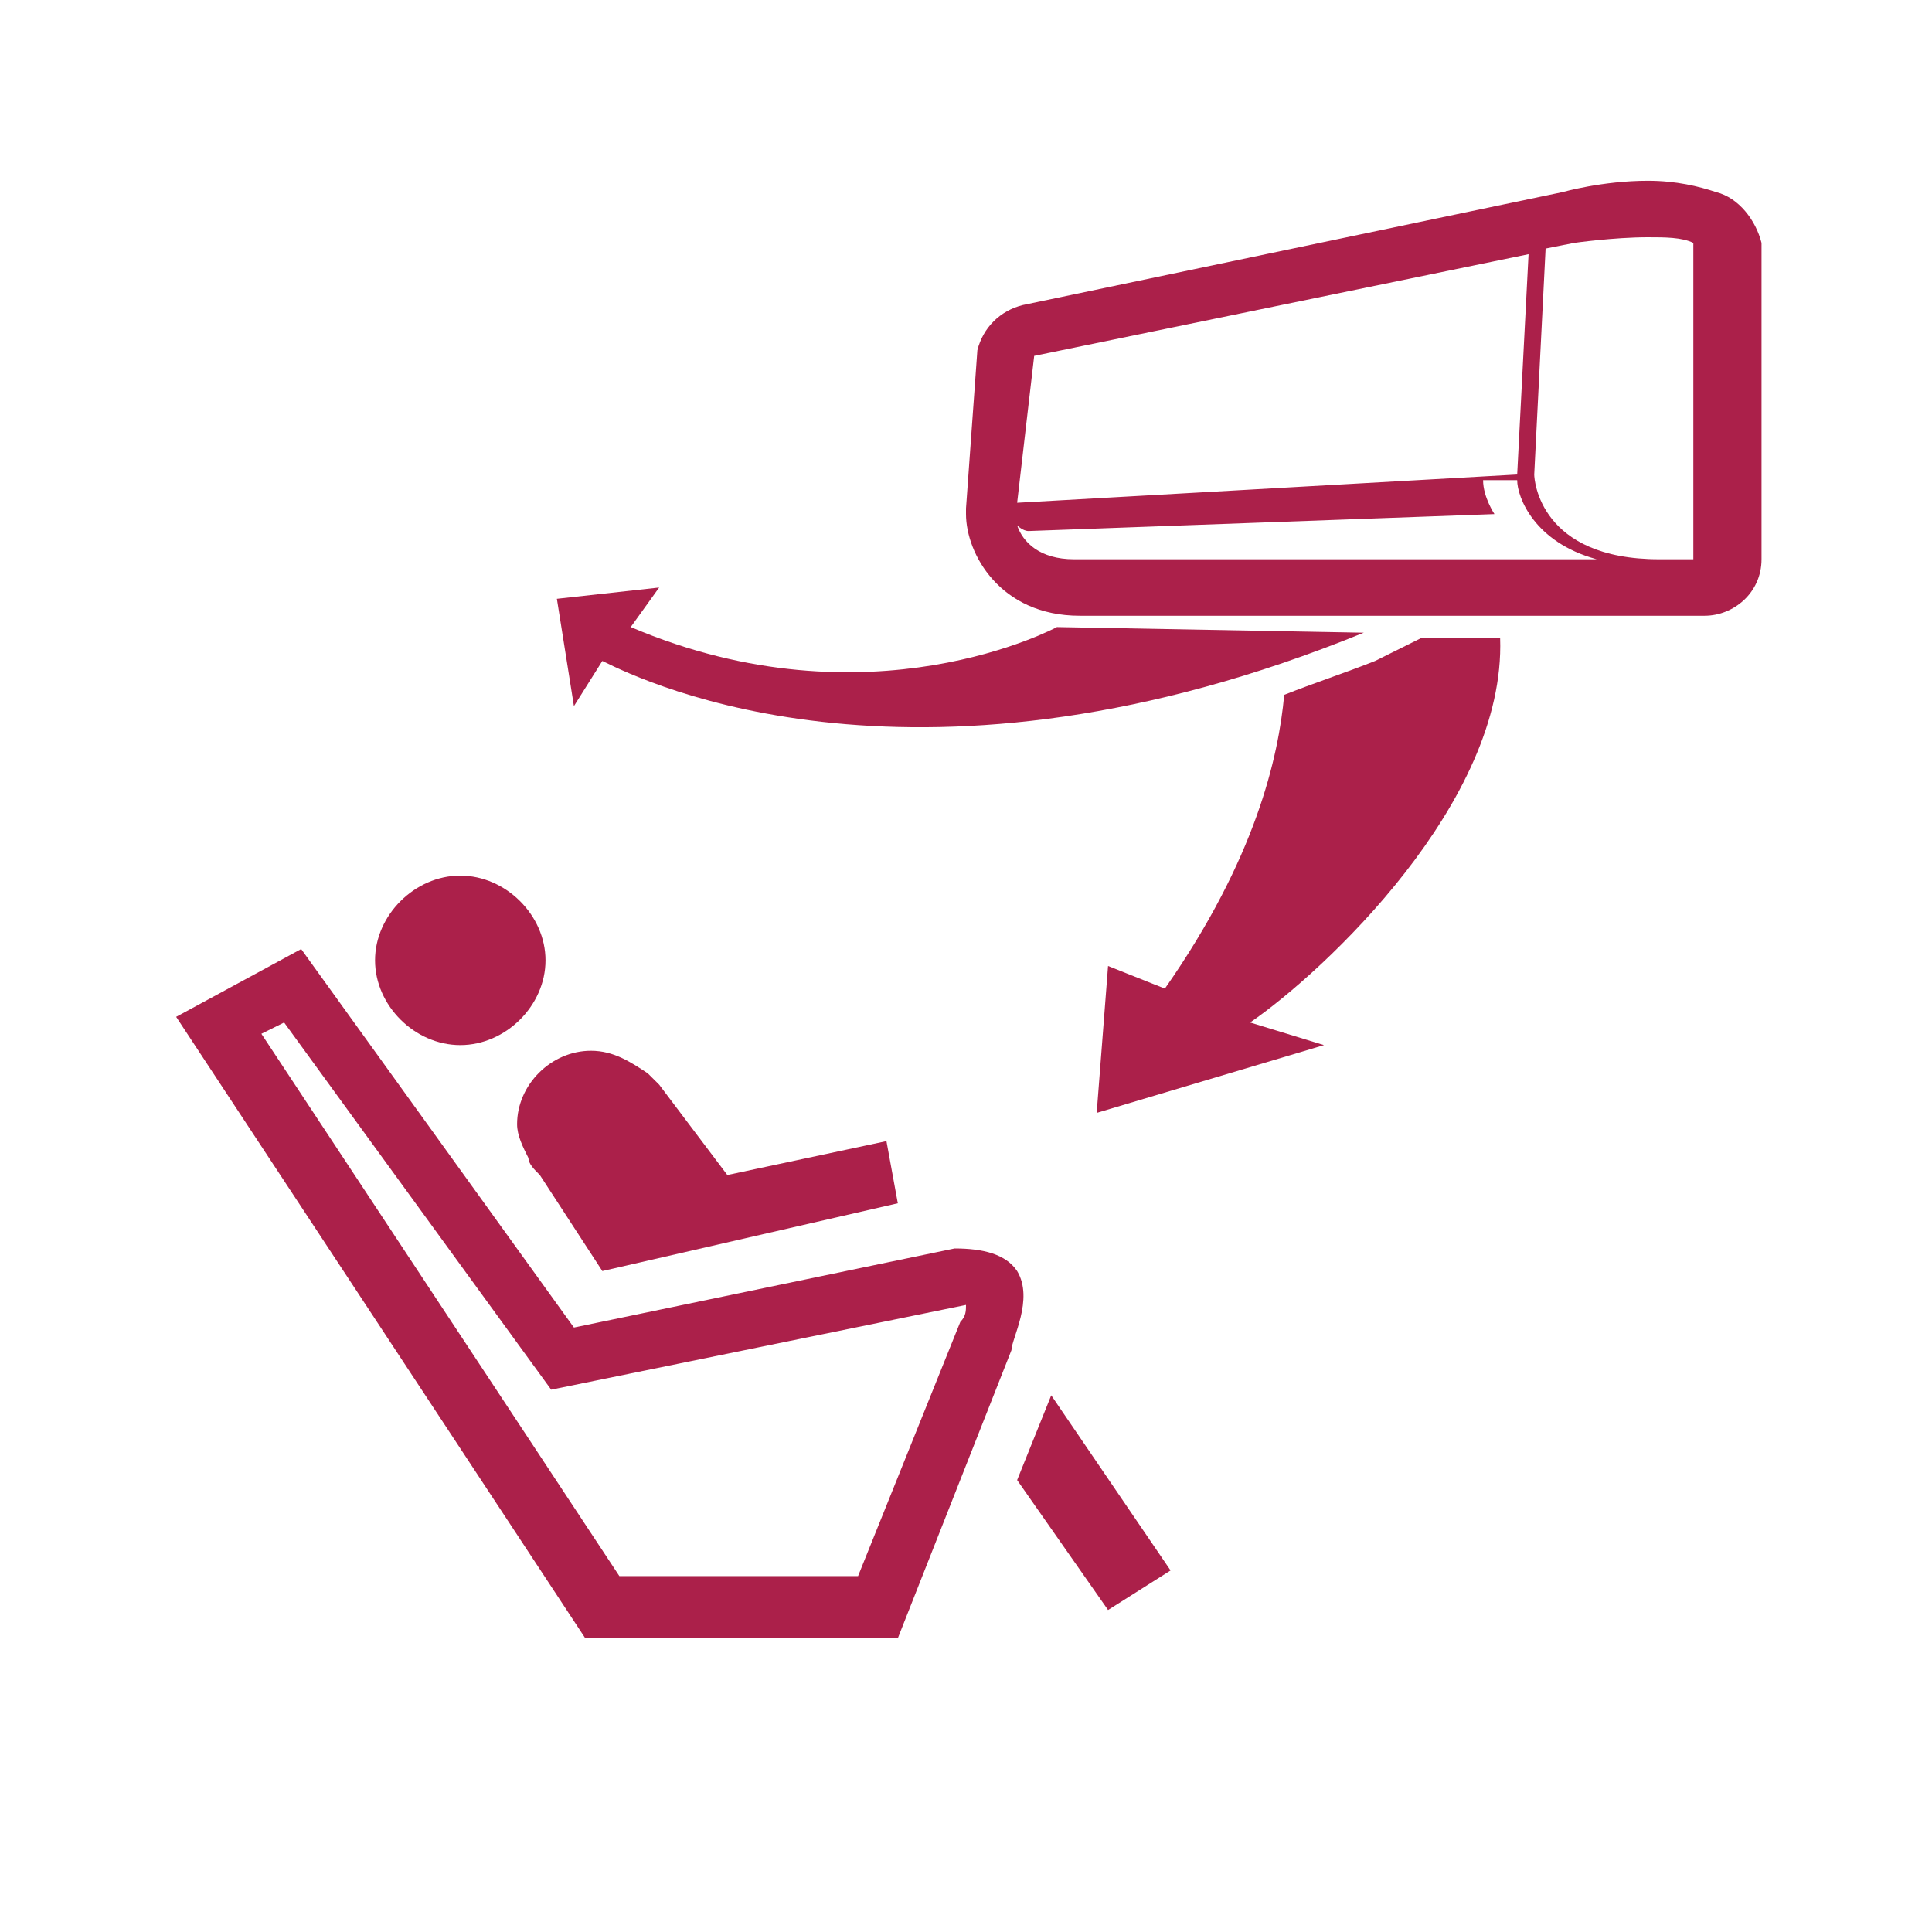
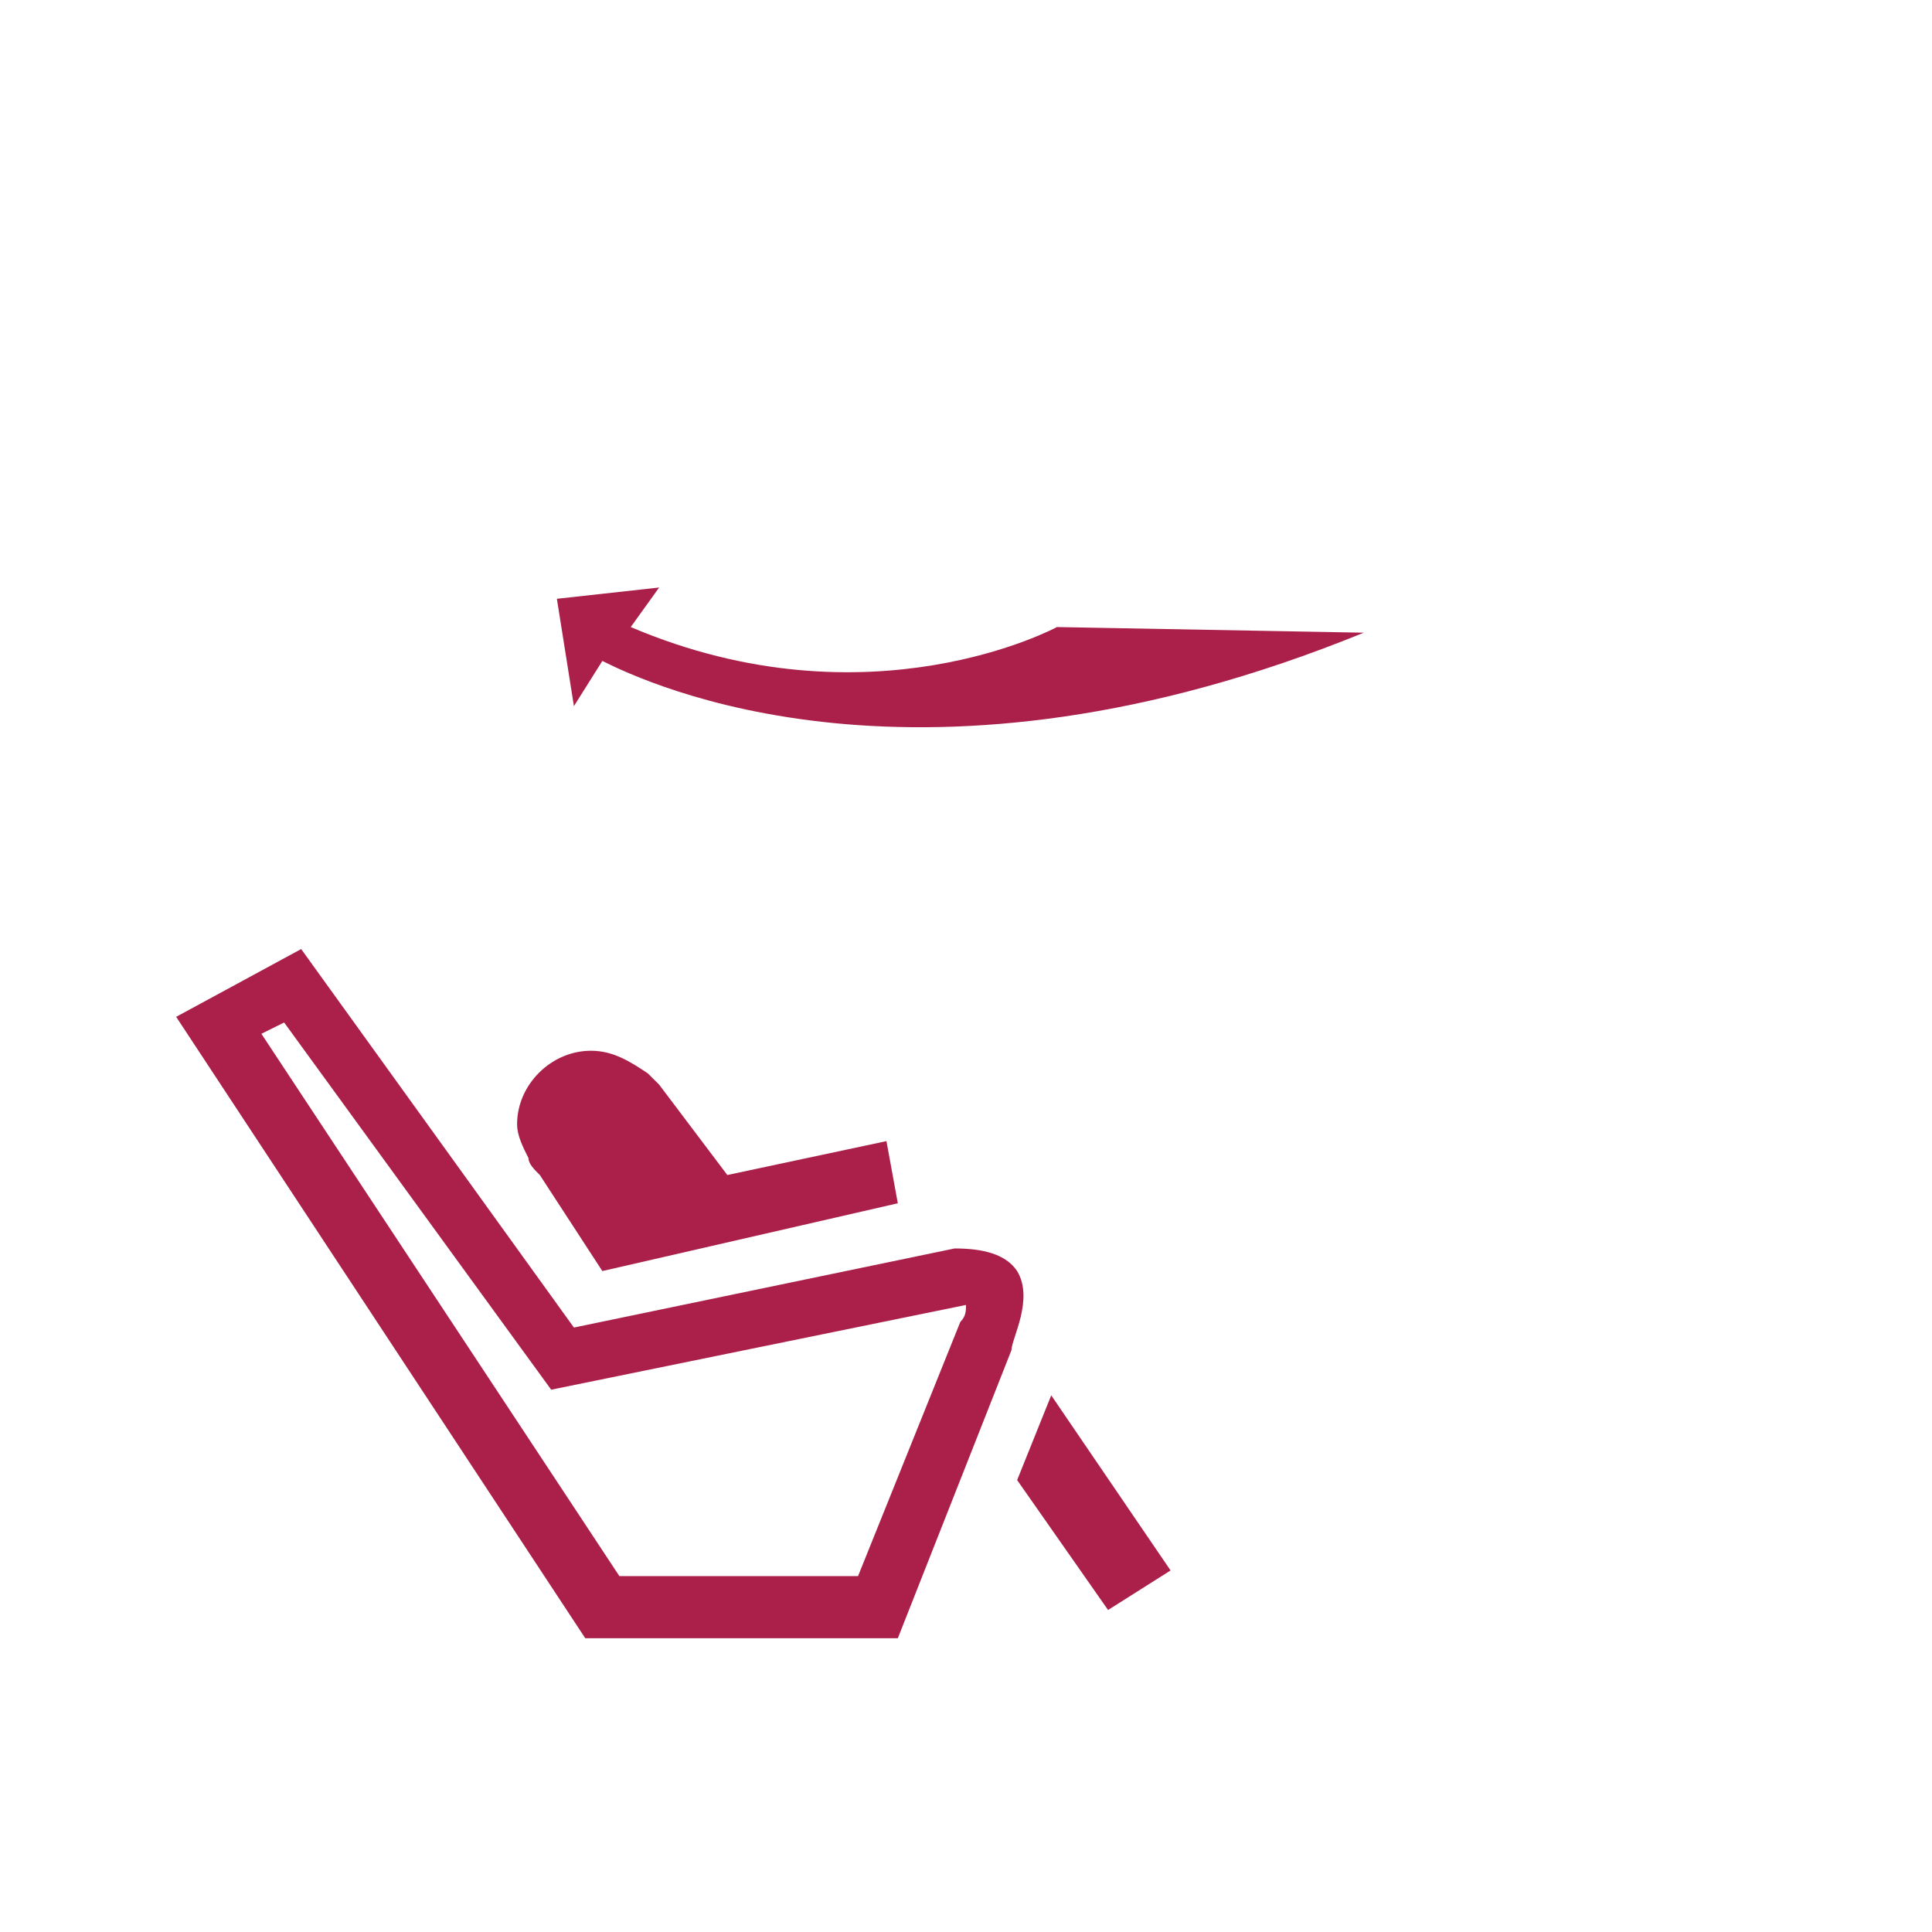
<svg xmlns="http://www.w3.org/2000/svg" width="96" height="96" viewBox="0 0 96 96" fill="none">
-   <path d="M84.424 27.789H82.447C76.518 27.789 76.235 23.86 76.235 23.579L76.8 12.351L78.212 12.07C78.212 12.07 80.188 11.789 81.882 11.789C82.729 11.789 83.576 11.789 84.141 12.07V27.789H84.424ZM53.365 27.789C51.671 27.789 50.824 26.947 50.541 26.105C50.541 26.105 50.824 26.386 51.106 26.386L74.259 25.544C74.259 25.544 73.694 24.702 73.694 23.86H75.388C75.388 24.702 76.235 26.947 79.341 27.789H53.365ZM51.388 17.684L75.953 12.631L75.388 23.579L50.541 24.982L51.388 17.684ZM85.271 9.544C84.424 9.263 83.294 8.982 81.882 8.982C79.624 8.982 77.647 9.544 77.647 9.544L50.824 15.158C49.694 15.438 48.847 16.28 48.565 17.403L48 25.263V25.544C48 27.509 49.694 30.596 53.647 30.596H84.706C86.118 30.596 87.529 29.474 87.529 27.789V12.07C87.247 10.947 86.4 9.824 85.271 9.544Z" fill="#AB204A" />
-   <path d="M27.106 47.719C27.106 49.965 25.13 51.93 22.871 51.93C20.612 51.93 18.636 49.965 18.636 47.719C18.636 45.474 20.612 43.509 22.871 43.509C25.13 43.509 27.106 45.474 27.106 47.719Z" fill="#AB204A" />
  <path d="M26.824 58.386C26.541 58.105 26.259 57.825 26.259 57.544C25.977 56.983 25.694 56.421 25.694 55.86C25.694 53.895 27.389 52.211 29.365 52.211C30.494 52.211 31.341 52.772 32.188 53.334C32.471 53.614 32.471 53.614 32.753 53.895L36.141 58.386L44.047 56.702L44.612 59.79L29.93 63.158L26.824 58.386Z" fill="#AB204A" />
  <path d="M30.777 78.316H42.636L47.718 65.684C48 65.404 48 65.123 48 64.842L27.388 69.053L14.118 50.807L12.988 51.368L30.777 78.316ZM44.612 81.404H29.082L8.753 50.526L14.965 47.158L28.518 65.965L47.435 62.035C48.847 62.035 49.977 62.316 50.541 63.158C51.388 64.561 50.259 66.526 50.259 67.088L44.612 81.404Z" fill="#AB204A" />
-   <path d="M50.541 73.544L52.235 69.333L58.165 78.035L55.059 80L50.541 73.544Z" fill="#AB204A" />
-   <path d="M74.541 31.719C74.541 31.719 72.847 31.719 70.588 31.719L68.329 32.842C66.918 33.404 65.224 33.965 63.812 34.526C63.529 37.614 62.4 42.667 57.882 49.123L55.059 48L54.494 55.298L65.788 51.93L62.118 50.807C65.788 48.281 74.824 39.86 74.541 31.719Z" fill="#AB204A" />
+   <path d="M50.541 73.544L52.235 69.333L58.165 78.035L55.059 80L50.541 73.544" fill="#AB204A" />
  <path d="M67.765 31.438L52.518 31.158C52.518 31.158 43.2 36.21 31.341 31.158L32.753 29.193L27.671 29.754L28.518 35.087L29.93 32.842C32.188 33.965 45.741 40.421 67.765 31.438Z" fill="#AB204A" />
</svg>